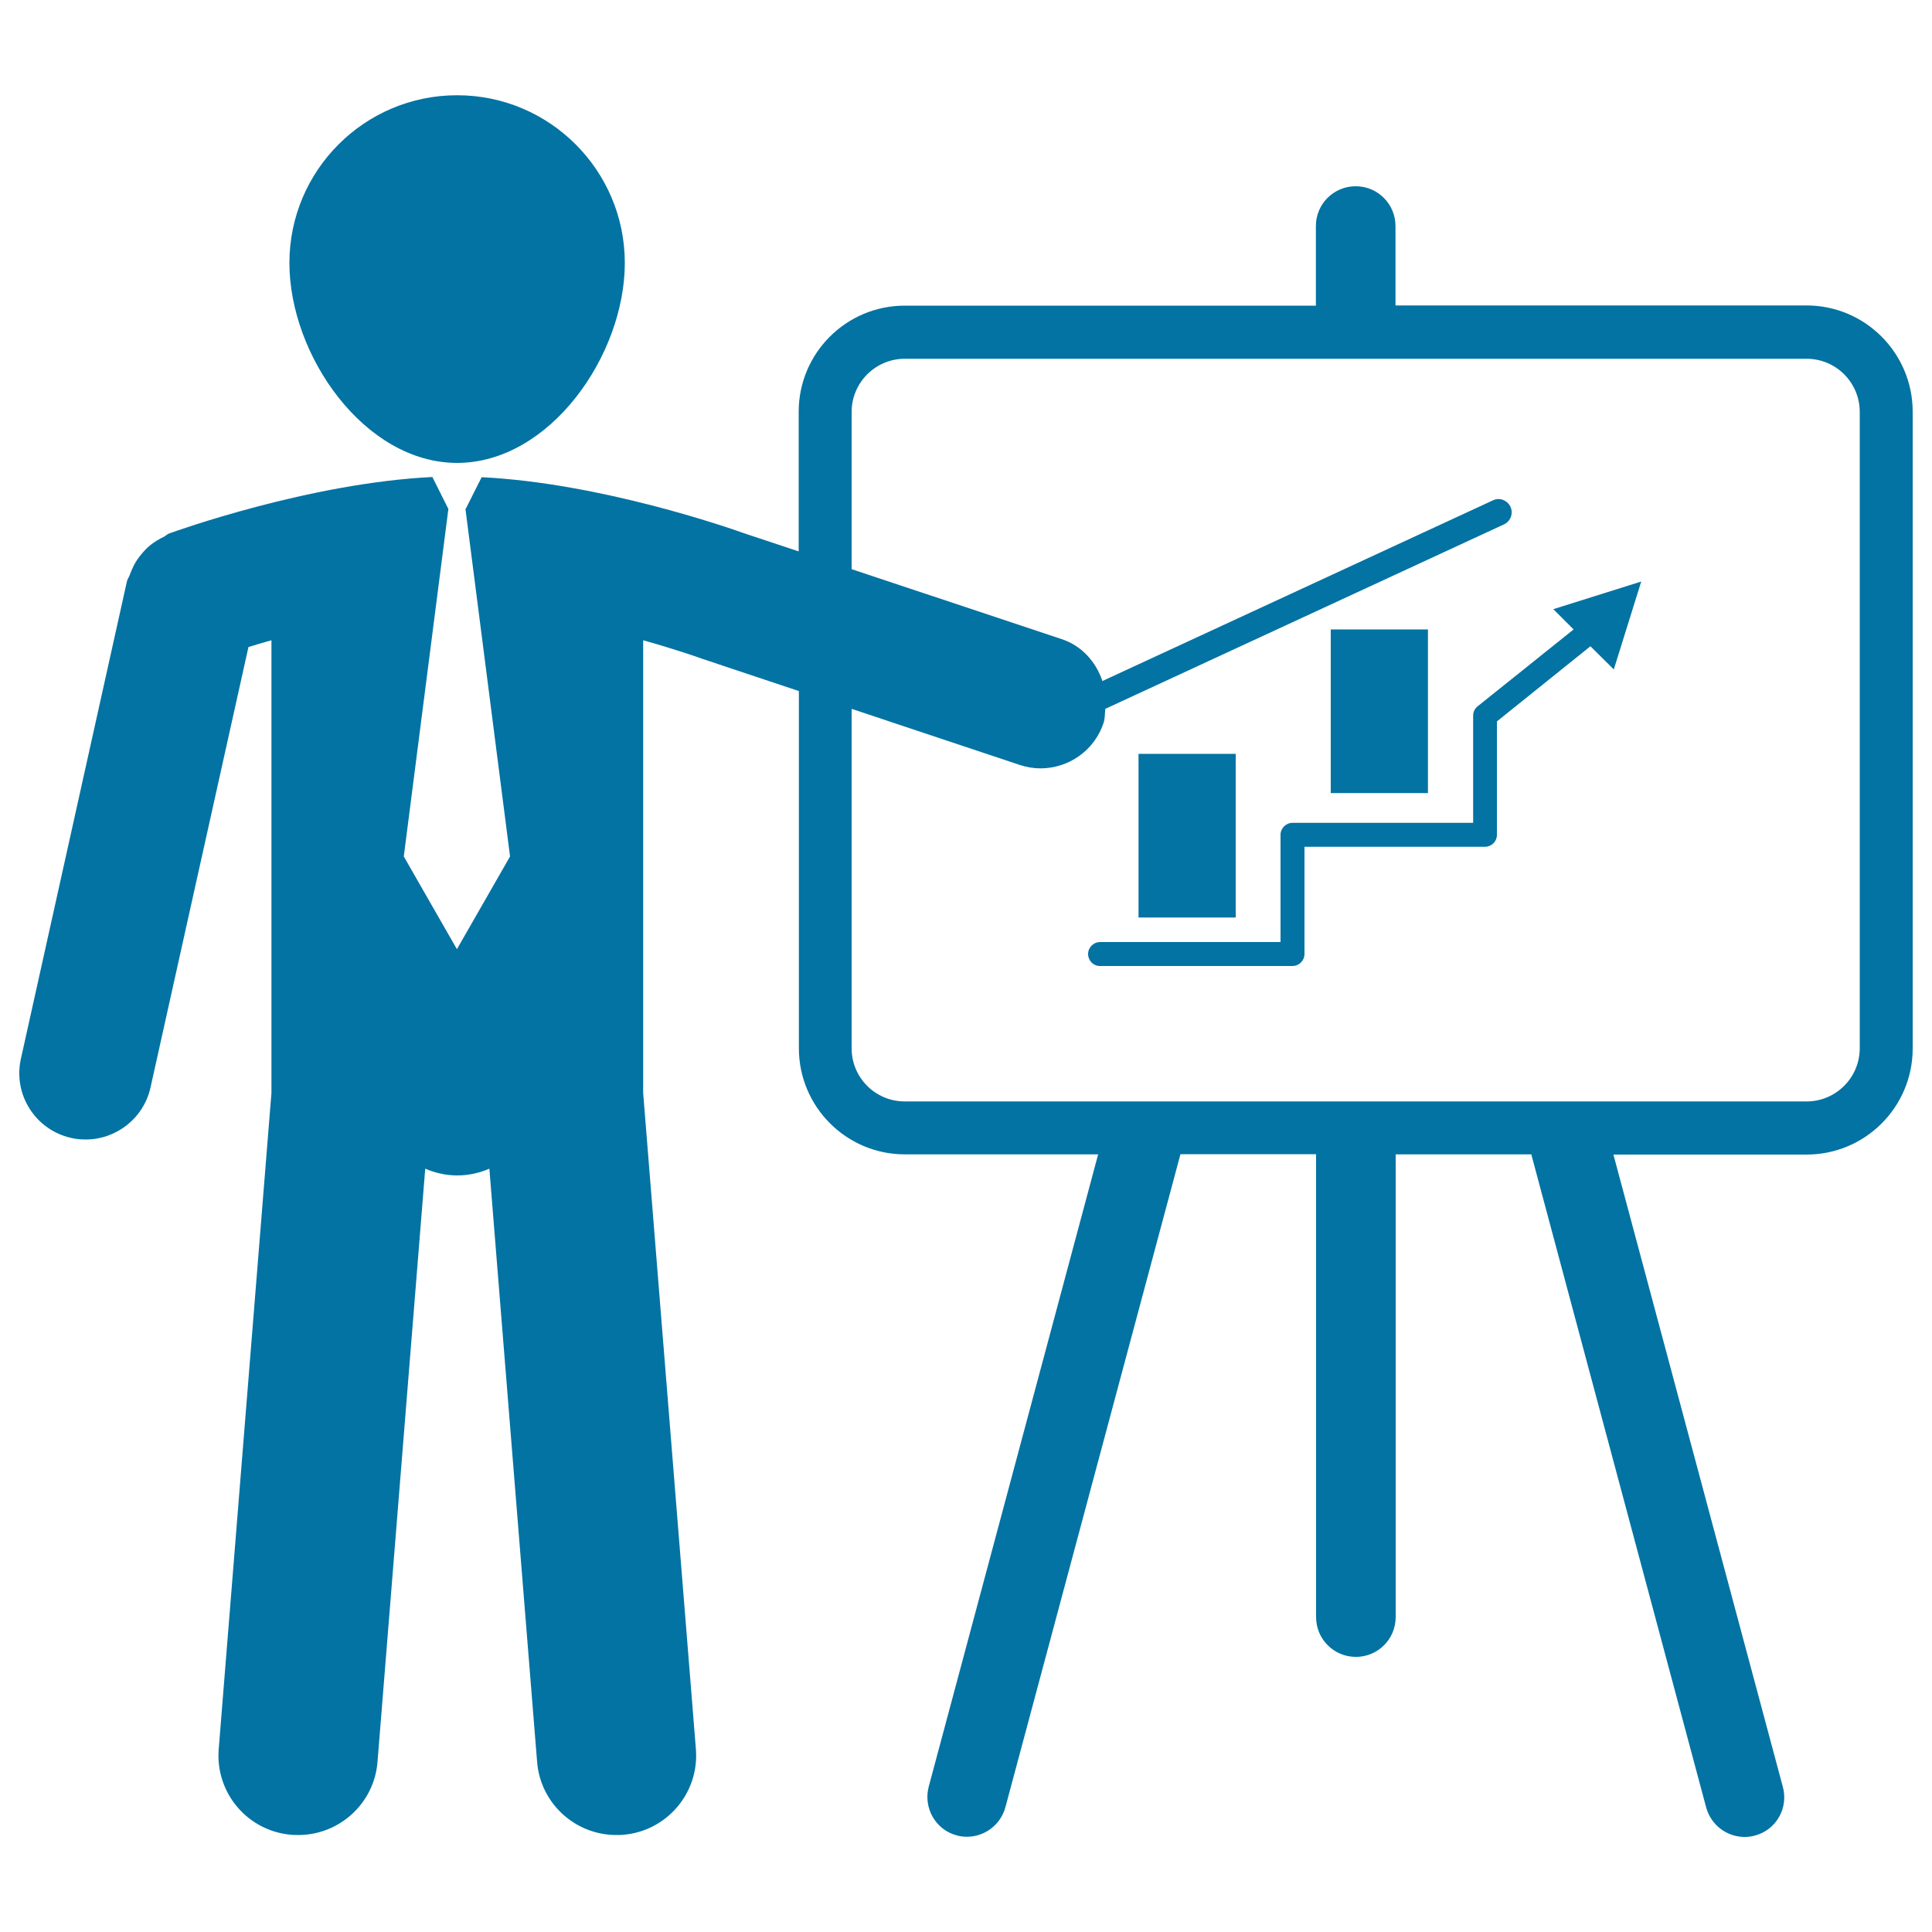
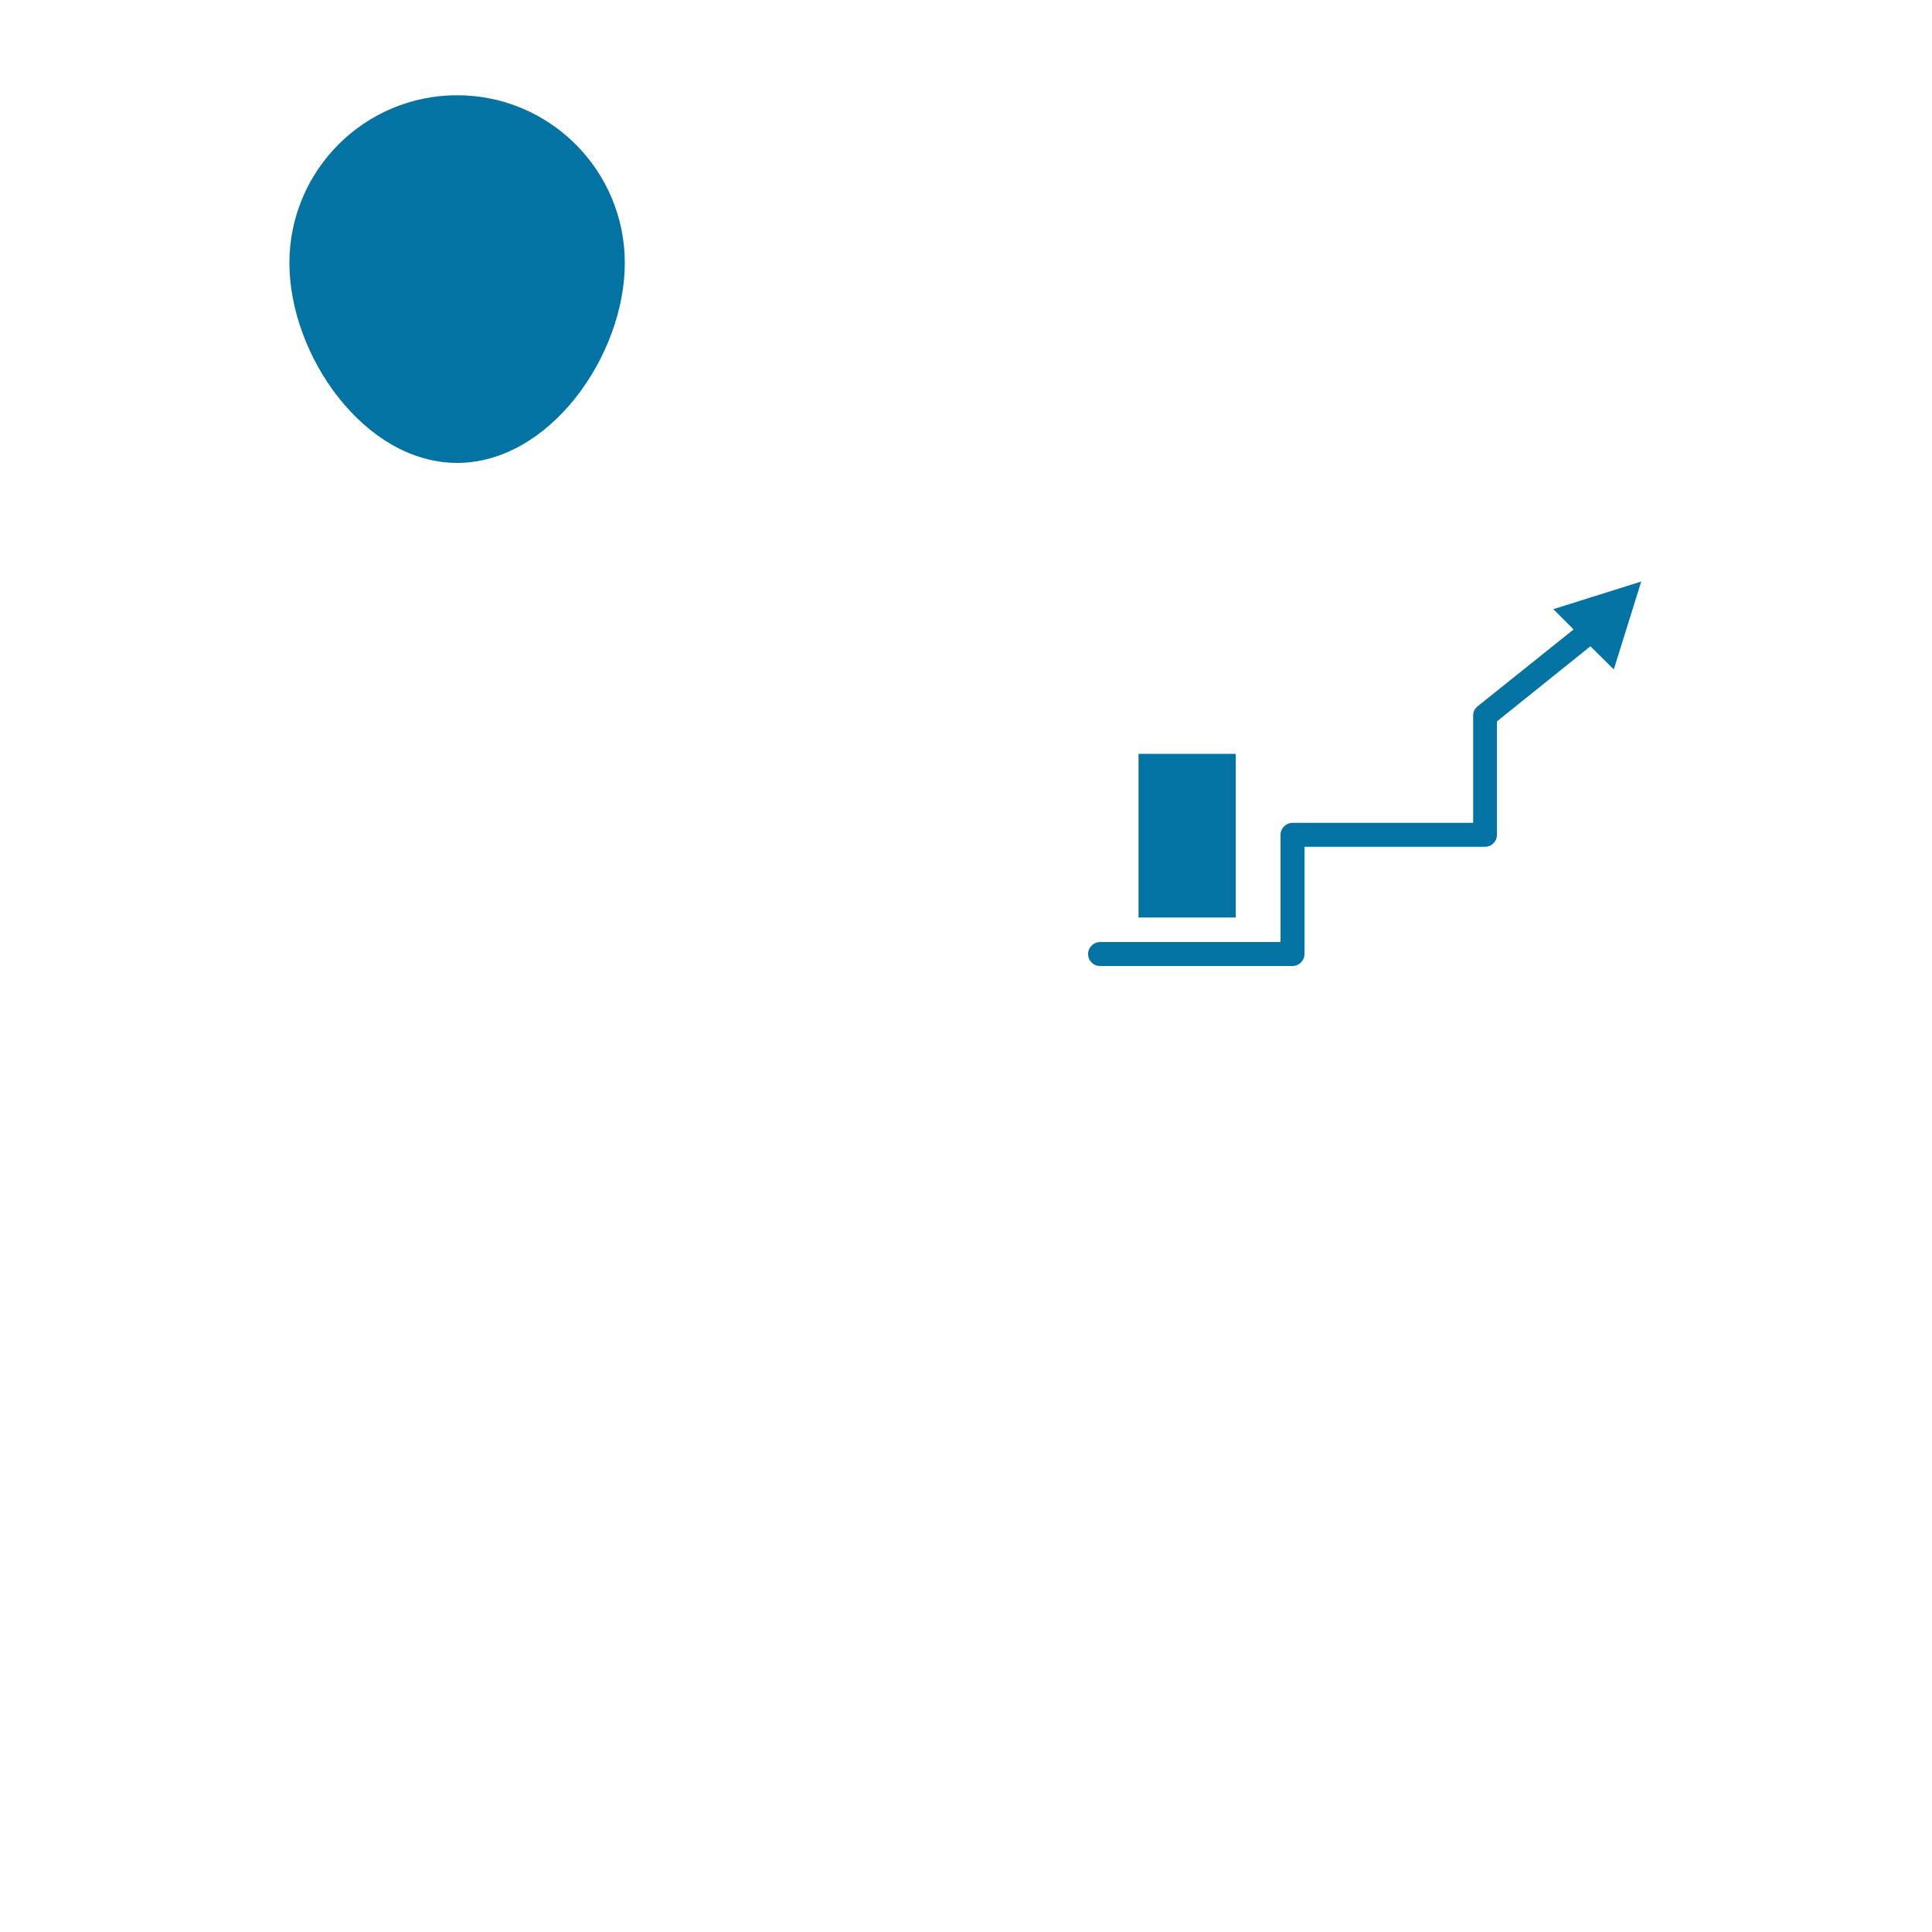
<svg xmlns="http://www.w3.org/2000/svg" viewBox="0 0 1000 1000" style="fill:#0273a2">
  <title>Businessman Discussing A Progress Report SVG icon</title>
  <g>
    <g>
-       <path d="M935.1,158.1H722.3V117c0-11.4-9.2-20.6-20.6-20.6c-11.4,0-20.6,9.2-20.6,20.6v41.2H468.3c-30.3,0-54.9,24.6-54.9,54.9v72.3l-28.6-9.5c-7.5-2.7-74.1-25.9-135.5-28.9l-8.2,16.3h-0.2l23.1,180l-27.5,48l-27.5-48l23.1-180H232l-8.2-16.4c-63.7,3.1-133.1,28.1-136.2,29.2c-1.1,0.4-1.9,1.3-2.9,1.8c-2.3,1.1-4.3,2.3-6.3,3.8c-1.7,1.3-3.1,2.7-4.4,4.2c-1.5,1.7-2.8,3.4-4,5.4c-1.1,2-2,4-2.8,6.2c-0.4,1.2-1.2,2.1-1.5,3.4L10.8,548.1c-4.1,18.5,7.6,36.8,26.1,40.9c2.5,0.6,5,0.8,7.5,0.8c15.7,0,29.9-10.9,33.5-26.9l50.7-228c3.5-1.1,7.6-2.3,11.9-3.5v234.3l-27.3,339.7c-1.8,22.7,15.1,42.5,37.8,44.3c1.1,0.1,2.2,0.1,3.4,0.1c21.2,0,39.3-16.3,41-37.9l24.7-307c5.1,2.2,10.7,3.5,16.6,3.5c5.9,0,11.5-1.3,16.6-3.5l24.7,307c1.7,21.6,19.8,37.9,41,37.9c1.1,0,2.2,0,3.4-0.1c22.7-1.8,39.6-21.7,37.8-44.3l-27.3-339.7V331.4c17.5,4.9,29.2,9.1,29.5,9.2c0.1,0.1,0.3,0,0.4,0.1c0.1,0.1,0.2,0.2,0.4,0.2l50.3,16.8v184.9c0,30.3,24.6,54.9,54.9,54.9h100l-87.7,327.3c-2.9,11,3.6,22.3,14.5,25.2c1.8,0.5,3.6,0.7,5.3,0.7c9.1,0,17.4-6.1,19.9-15.3l90.6-338h70.2V837c0,11.4,9.2,20.6,20.6,20.6c11.4,0,20.6-9.2,20.6-20.6V597.5h70.2l90.5,338c2.5,9.2,10.8,15.3,19.9,15.3c1.7,0,3.5-0.2,5.3-0.7c11-2.9,17.5-14.2,14.5-25.2l-87.7-327.3h100c30.3,0,54.9-24.6,54.9-54.9V213.1C990,182.8,965.4,158.1,935.1,158.1z M962.6,542.6c0,15.1-12.3,27.5-27.5,27.5H468.3c-15.2,0-27.5-12.3-27.5-27.5V366.9l86.9,29c3.6,1.2,7.3,1.8,10.9,1.8c14.4,0,27.8-9.1,32.6-23.5c0.8-2.4,0.6-4.8,0.9-7.3l206.4-95.5c3.4-1.6,4.9-5.7,3.3-9.1c-1.6-3.4-5.7-5-9.1-3.3l-202.1,93.5c-3.3-9.8-10.5-18.2-21.1-21.7l-108.7-36.2v-81.4c0-15.1,12.3-27.5,27.5-27.5h466.8c15.2,0,27.5,12.3,27.5,27.5L962.6,542.6L962.6,542.6z" />
      <path d="M236.6,239.6c47.9,0,86.8-55.6,86.8-103.5c0-47.9-38.9-86.8-86.8-86.8c-47.9,0-86.8,38.9-86.8,86.8C149.8,184,188.7,239.6,236.6,239.6z" />
      <path d="M814.5,325.8l-49.7,39.8c-1.5,1.2-2.3,2.9-2.3,4.8v55.5H669c-3.4,0-6.2,2.8-6.2,6.2v55.5h-93.4c-3.4,0-6.2,2.8-6.2,6.2c0,3.4,2.7,6.2,6.1,6.2H669c3.4,0,6.2-2.8,6.2-6.2v-55.5h93.4c3.4,0,6.2-2.7,6.2-6.2v-58.7l48.4-38.9l12.1,12l14.2-45.5L804,315.3L814.5,325.8z" />
      <rect x="589.3" y="390.2" width="50.3" height="84.7" />
-       <rect x="688.8" y="325.8" width="50.3" height="84.7" />
    </g>
  </g>
</svg>